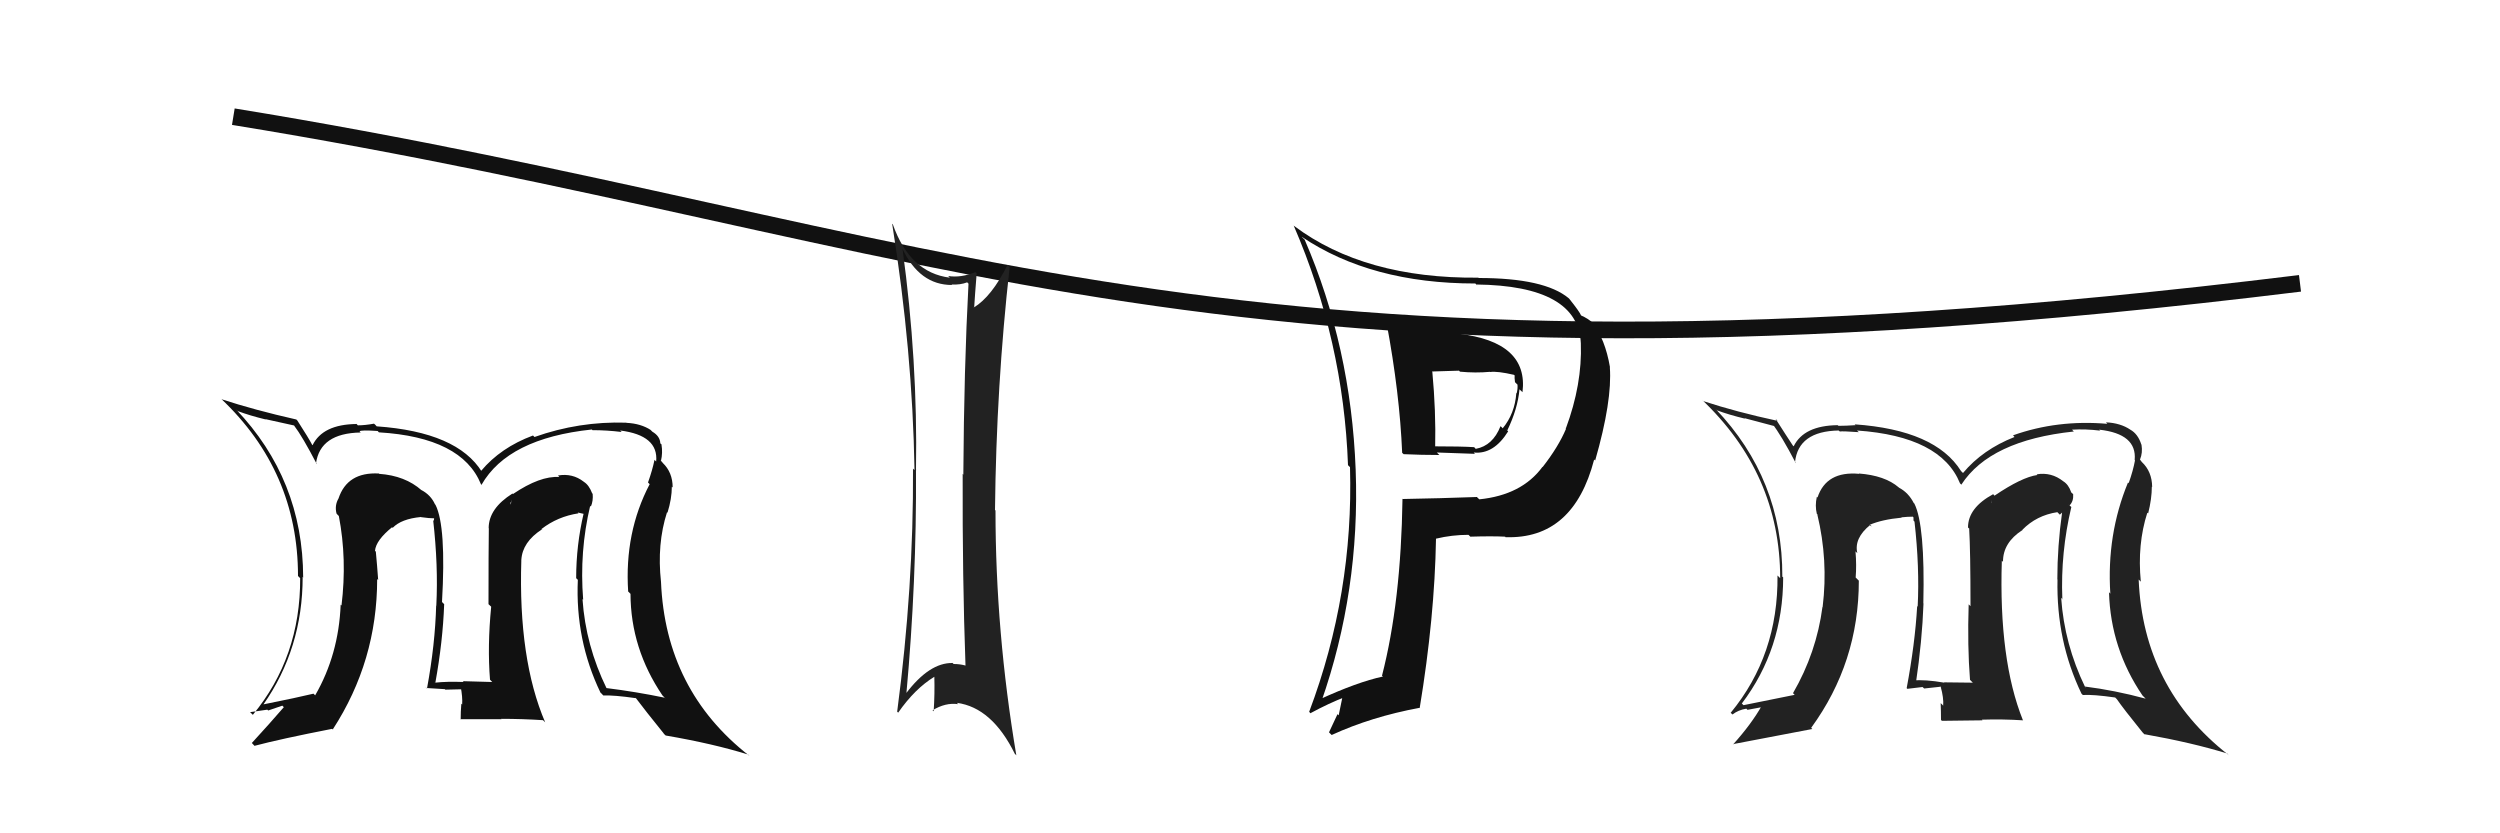
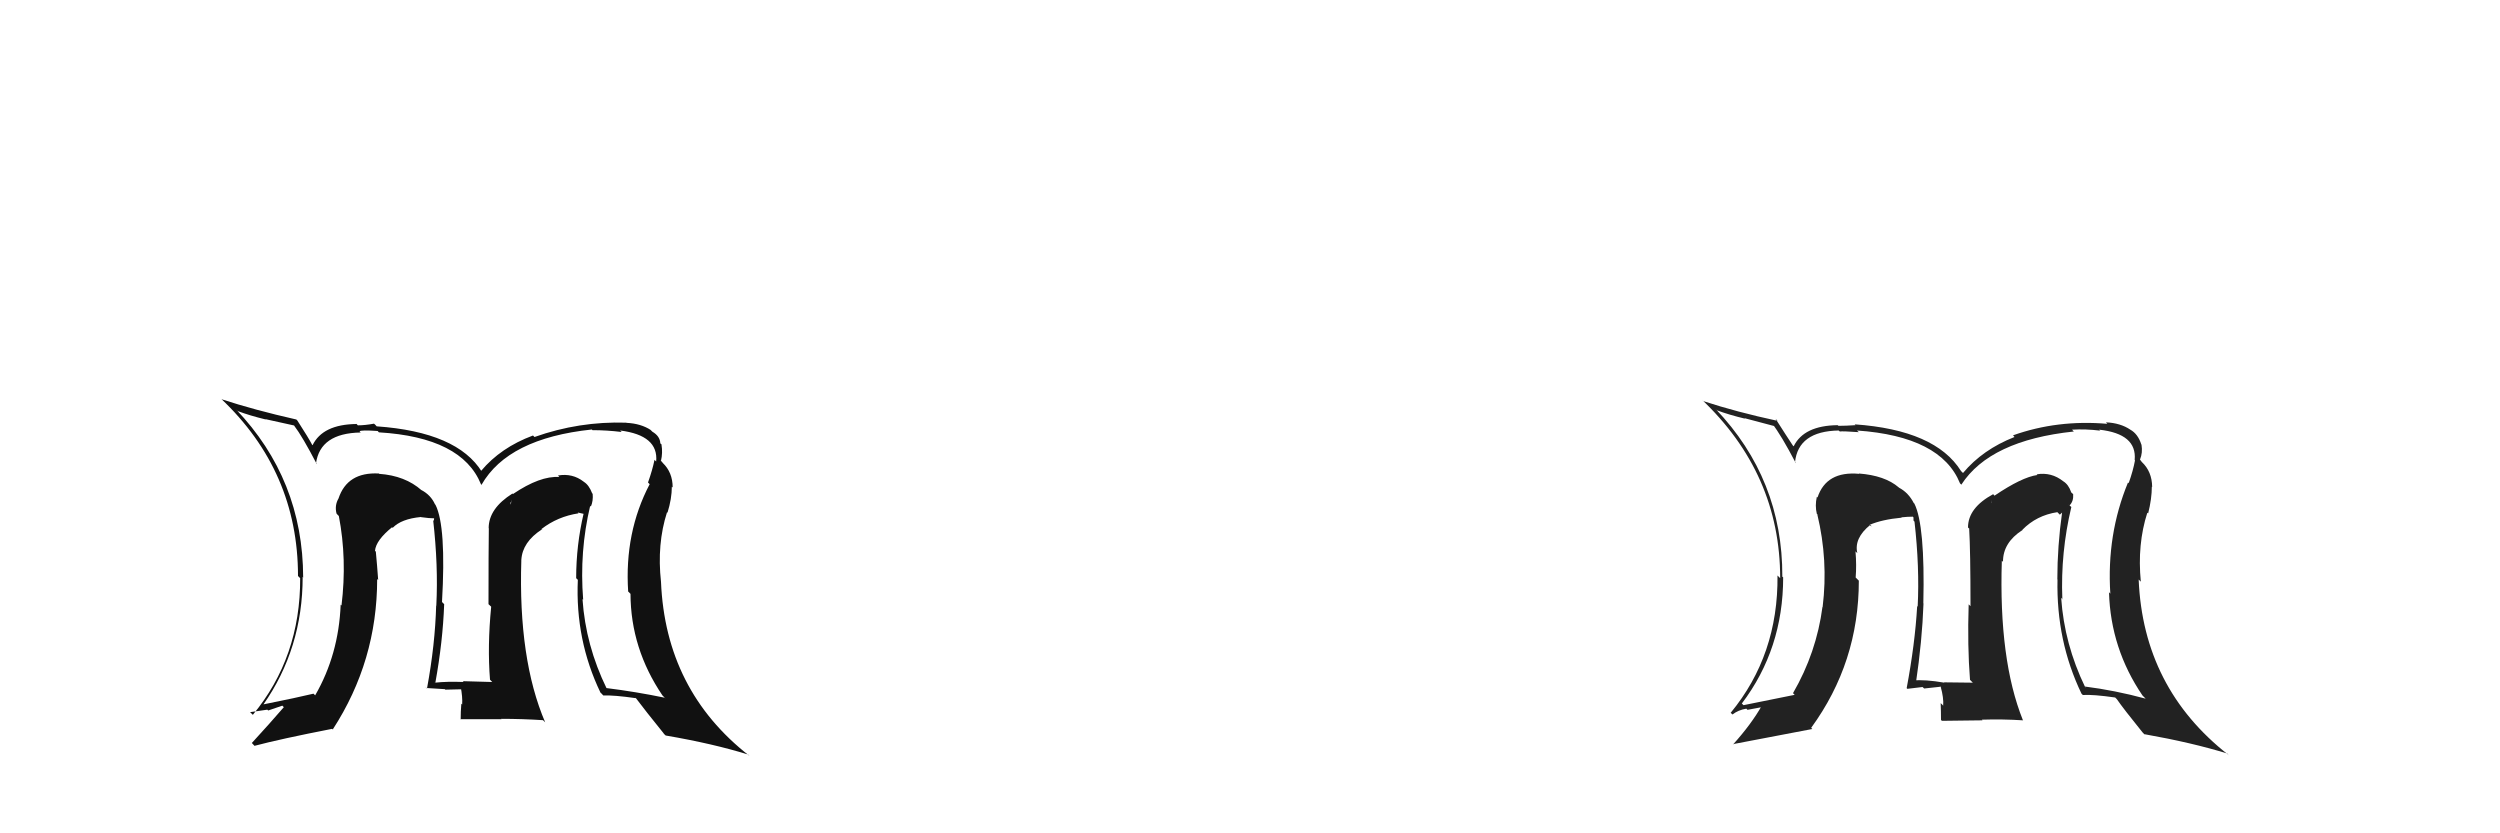
<svg xmlns="http://www.w3.org/2000/svg" width="150" height="50" viewBox="0,0,150,50">
-   <path d="M14 7 C57 14,73 25,138 17" stroke="#111" fill="none" />
  <path fill="#111" d="M35.31 30.25L35.45 30.39L35.45 30.40Q35.60 30.05 35.56 29.63L35.45 29.51L35.53 29.60Q35.34 29.10 35.03 28.91L35.04 28.92L35.02 28.90Q34.35 28.38 33.48 28.53L33.54 28.60L33.56 28.62Q32.41 28.54 30.78 29.64L30.75 29.62L30.75 29.61Q29.32 30.51 29.32 31.69L29.36 31.72L29.33 31.69Q29.31 32.93 29.31 36.25L29.46 36.39L29.47 36.41Q29.24 38.77 29.40 40.78L29.55 40.94L29.53 40.92Q27.76 40.87 27.76 40.87L27.83 40.93L27.82 40.92Q26.83 40.88 26.10 40.96L26.05 40.91L26.12 40.97Q26.57 38.49 26.65 36.25L26.56 36.16L26.52 36.12Q26.78 31.58 26.13 30.29L26.03 30.18L26.10 30.26Q25.85 29.70 25.28 29.40L25.21 29.33L25.30 29.42Q24.31 28.54 22.75 28.43L22.86 28.54L22.73 28.41Q20.84 28.31 20.31 29.91L20.19 29.79L20.31 29.91Q20.07 30.32 20.19 30.81L20.25 30.88L20.33 30.96Q20.83 33.55 20.49 36.33L20.60 36.44L20.44 36.28Q20.32 39.28 18.91 41.72L18.93 41.74L18.81 41.62Q17.86 41.85 15.77 42.27L15.70 42.20L15.79 42.29Q18.16 38.91 18.16 34.61L18.23 34.68L18.19 34.65Q18.18 28.77 14.15 24.55L14.26 24.66L14.28 24.67Q15.00 24.94 15.95 25.17L15.93 25.15L17.65 25.53L17.65 25.54Q18.14 26.18 19.01 27.85L19.07 27.91L18.96 27.80Q19.21 25.99 21.64 25.95L21.54 25.84L21.57 25.88Q21.67 25.79 22.66 25.86L22.77 25.98L22.73 25.94Q27.72 26.24 28.86 29.06L28.97 29.16L28.89 29.09Q30.48 26.30 35.51 25.77L35.64 25.90L35.55 25.81Q36.42 25.81 37.30 25.92L37.18 25.80L37.21 25.83Q39.52 26.12 39.37 27.69L39.26 27.58L39.27 27.59Q39.15 28.19 38.88 28.95L38.89 28.96L38.98 29.05Q37.46 31.95 37.69 35.49L37.77 35.57L37.83 35.63Q37.84 38.91 39.75 41.73L39.94 41.92L39.87 41.86Q38.19 41.51 36.36 41.28L36.38 41.30L36.40 41.31Q35.14 38.73 34.95 35.95L34.98 35.97L34.99 35.98Q34.76 33.09 35.41 30.35ZM36.07 41.60L36.03 41.55L36.20 41.73Q36.82 41.70 38.15 41.89L38.13 41.87L38.14 41.87Q38.71 42.63 39.85 44.04L39.78 43.98L39.94 44.13Q42.79 44.62 44.88 45.27L44.95 45.33L44.95 45.34Q39.93 41.42 39.66 34.91L39.56 34.81L39.66 34.91Q39.41 32.64 40.02 30.74L40.02 30.74L40.05 30.76Q40.31 29.92 40.31 29.20L40.26 29.15L40.36 29.25Q40.36 28.34 39.76 27.77L39.79 27.80L39.60 27.58L39.66 27.64Q39.77 27.17 39.69 26.68L39.73 26.71L39.62 26.60Q39.60 26.17 39.14 25.90L39.03 25.79L39.06 25.81Q38.46 25.41 37.58 25.37L37.65 25.44L37.58 25.36Q34.74 25.27 32.07 26.22L32.11 26.26L31.98 26.13Q30.04 26.85 28.86 28.26L28.85 28.25L28.92 28.32Q27.44 25.92 22.60 25.58L22.51 25.48L22.44 25.42Q21.89 25.52 21.47 25.52L21.34 25.38L21.40 25.44Q19.36 25.46 18.75 26.72L18.85 26.81L18.73 26.69Q18.53 26.30 17.84 25.23L17.68 25.07L17.78 25.17Q15.26 24.60 13.28 23.95L13.31 23.97L13.25 23.91Q17.88 28.28 17.88 34.56L17.92 34.60L18.01 34.69Q18.03 39.43 15.17 42.89L15.05 42.77L15.00 42.73Q15.54 42.65 16.04 42.58L16.09 42.63L16.94 42.34L17.03 42.43Q16.22 43.37 15.11 44.58L15.14 44.61L15.27 44.75Q16.81 44.34 19.93 43.73L20.01 43.81L19.97 43.76Q22.63 39.66 22.63 34.74L22.68 34.79L22.69 34.80Q22.63 33.94 22.55 33.10L22.50 33.05L22.50 33.05Q22.55 32.42 23.54 31.62L23.42 31.50L23.43 31.55L23.56 31.67Q24.08 31.13 25.26 31.02L25.21 30.96L25.27 31.03Q25.76 31.10 26.07 31.10L26.05 31.08L26.03 31.25L25.99 31.21Q26.30 33.95 26.18 36.31L26.27 36.40L26.17 36.31Q26.11 38.65 25.62 41.31L25.50 41.19L25.58 41.28Q26.69 41.35 26.69 41.35L26.72 41.38L26.71 41.38Q28.13 41.35 27.79 41.35L27.71 41.27L27.64 41.20Q27.76 41.82 27.73 42.27L27.76 42.30L27.68 42.22Q27.64 42.68 27.64 43.17L27.61 43.15L30.09 43.15L30.06 43.13Q31.33 43.13 32.58 43.21L32.64 43.27L32.71 43.34Q31.09 39.55 31.28 33.61L31.26 33.59L31.28 33.60Q31.34 32.52 32.52 31.76L32.59 31.83L32.49 31.74Q33.46 30.99 34.71 30.80L34.66 30.75L35.06 30.84L35.02 30.80Q34.57 32.71 34.57 34.69L34.58 34.70L34.67 34.79Q34.51 38.40 36.03 41.56ZM30.65 30.16L30.69 29.97L30.65 30.28L30.62 30.13Z" />
-   <path fill="#111" d="M83.21 19.42L83.11 19.33L83.20 19.41Q83.98 23.59 84.13 27.17L84.13 27.17L84.22 27.25Q85.29 27.30 86.36 27.30L86.21 27.15L88.50 27.23L88.42 27.15Q89.62 27.28 90.49 25.88L90.36 25.75L90.44 25.82Q91.06 24.54 91.17 23.36L91.34 23.52L91.35 23.53Q91.72 20.51 87.49 20.02L87.50 20.03L87.38 19.90Q85.71 19.87 83.08 19.30ZM84.08 29.85L84.13 29.90L84.15 29.92Q84.06 36.12 82.92 40.54L82.95 40.57L82.98 40.59Q81.44 40.92 79.12 41.99L79.24 42.11L79.27 42.13Q81.61 35.45 81.34 28.18L81.32 28.16L81.34 28.18Q81.06 20.81 78.28 14.38L78.12 14.23L78.11 14.21Q82.27 17.01 88.52 17.01L88.66 17.15L88.57 17.07Q94.70 17.14 94.85 20.60L94.79 20.54L94.85 20.60Q94.94 23.05 93.95 25.71L93.85 25.62L93.96 25.73Q93.51 26.80 92.56 28.02L92.45 27.91L92.55 28.01Q91.31 29.70 88.76 29.96L88.65 29.86L88.62 29.82Q86.41 29.90 84.17 29.94ZM90.40 32.29L90.25 32.15L90.33 32.23Q94.40 32.37 95.65 27.57L95.66 27.58L95.71 27.63Q96.74 24.05 96.59 22.03L96.57 22.02L96.60 22.04Q96.31 20.34 95.54 19.35L95.57 19.38L95.59 19.40Q95.33 19.13 94.83 18.91L94.78 18.86L94.88 18.95Q94.76 18.68 94.15 17.92L94.16 17.93L94.13 17.90Q92.68 16.68 88.72 16.68L88.63 16.59L88.70 16.66Q81.87 16.72 77.65 13.56L77.49 13.41L77.62 13.53Q80.61 20.45 80.88 27.91L81.05 28.08L81.00 28.03Q81.22 35.63 78.55 42.71L78.70 42.87L78.63 42.79Q79.74 42.19 80.73 41.81L80.58 41.66L80.32 42.92L80.25 42.85Q80.01 43.37 79.74 43.94L79.82 44.02L79.90 44.10Q82.27 43.01 85.17 42.47L85.09 42.40L85.18 42.49Q86.08 37.04 86.16 32.32L86.02 32.18L86.16 32.32Q87.12 32.09 88.11 32.09L88.24 32.22L88.22 32.20Q89.51 32.16 90.31 32.20ZM89.28 22.18L89.36 22.27L89.41 22.32Q89.85 22.26 90.84 22.49L90.82 22.47L90.88 22.53Q90.86 22.63 90.90 22.93L91.06 23.09L91.05 23.09Q91.07 23.33 91.00 23.60L91.03 23.63L90.98 23.58Q90.89 24.82 90.16 25.70L90.12 25.65L90.03 25.57Q89.57 26.74 88.55 26.93L88.59 26.98L88.45 26.83Q87.67 26.78 86.03 26.78L86.02 26.77L86.11 26.86Q86.16 24.67 85.94 22.31L85.92 22.29L87.54 22.24L87.60 22.30Q88.53 22.39 89.40 22.31Z" />
  <path fill="#222" d="M124.20 30.35L124.10 30.24L124.18 30.32Q124.42 30.07 124.39 29.65L124.25 29.52L124.27 29.53Q124.11 29.07 123.80 28.88L123.88 28.95L123.80 28.88Q123.08 28.31 122.20 28.46L122.19 28.45L122.24 28.50Q121.31 28.63 119.67 29.74L119.58 29.64L119.59 29.65Q118.08 30.47 118.08 31.65L118.20 31.76L118.15 31.72Q118.23 33.06 118.23 36.37L118.12 36.26L118.12 36.25Q118.04 38.77 118.20 40.79L118.34 40.93L118.37 40.96Q116.64 40.94 116.64 40.94L116.52 40.82L116.66 40.96Q115.50 40.76 114.78 40.83L114.94 40.99L114.95 41.01Q115.33 38.45 115.41 36.21L115.45 36.25L115.40 36.20Q115.51 31.51 114.86 30.21L114.80 30.16L114.83 30.19Q114.51 29.56 113.94 29.26L114.08 29.40L113.92 29.24Q113.09 28.53 111.53 28.41L111.69 28.57L111.55 28.43Q109.58 28.25 109.05 29.85L109.04 29.84L109.01 29.81Q108.89 30.34 109.01 30.83L109.10 30.92L109.04 30.87Q109.70 33.62 109.36 36.40L109.41 36.46L109.35 36.40Q108.99 39.16 107.58 41.59L107.65 41.66L107.68 41.69Q106.70 41.89 104.61 42.31L104.59 42.29L104.51 42.21Q106.99 38.94 106.99 34.64L106.93 34.59L106.94 34.59Q106.96 28.75 102.93 24.53L103.01 24.61L103.02 24.62Q103.74 24.89 104.70 25.12L104.67 25.09L106.48 25.57L106.32 25.40Q106.88 26.12 107.75 27.79L107.70 27.74L107.70 27.74Q107.89 25.87 110.33 25.83L110.33 25.84L110.39 25.89Q110.54 25.86 111.53 25.93L111.47 25.88L111.42 25.83Q116.46 26.18 117.60 29.00L117.69 29.09L117.68 29.08Q119.40 26.42 124.43 25.89L124.47 25.93L124.32 25.78Q125.14 25.73 126.02 25.84L125.99 25.82L125.95 25.78Q128.23 26.03 128.08 27.60L128.12 27.64L128.10 27.62Q127.99 28.23 127.72 28.99L127.81 29.08L127.68 28.95Q126.39 32.08 126.62 35.62L126.49 35.48L126.54 35.54Q126.64 38.92 128.55 41.73L128.67 41.85L128.74 41.92Q126.90 41.42 125.08 41.19L125.18 41.29L125.11 41.23Q123.86 38.65 123.67 35.87L123.82 36.02L123.74 35.93Q123.63 33.16 124.28 30.42ZM124.99 41.72L124.93 41.66L124.97 41.70Q125.58 41.66 126.91 41.85L126.94 41.88L127.01 41.95Q127.41 42.53 128.55 43.94L128.71 44.11L128.66 44.05Q131.53 44.56 133.63 45.21L133.76 45.35L133.69 45.28Q128.59 41.28 128.32 34.77L128.37 34.82L128.45 34.90Q128.23 32.66 128.84 30.76L128.86 30.78L128.89 30.80Q129.11 29.92 129.11 29.20L129.19 29.28L129.13 29.22Q129.12 28.29 128.51 27.72L128.51 27.72L128.41 27.59L128.40 27.57Q128.57 27.17 128.49 26.68L128.43 26.62L128.48 26.67Q128.28 26.04 127.82 25.78L128.01 25.97L127.82 25.78Q127.23 25.38 126.36 25.34L126.41 25.40L126.44 25.43Q123.45 25.17 120.78 26.12L120.82 26.16L120.87 26.22Q118.96 26.97 117.78 28.38L117.67 28.27L117.66 28.26Q116.12 25.80 111.28 25.46L111.33 25.51L111.33 25.51Q110.73 25.55 110.31 25.55L110.26 25.51L110.27 25.51Q108.23 25.53 107.62 26.78L107.58 26.74L107.57 26.73Q107.21 26.19 106.53 25.12L106.60 25.19L106.65 25.25Q104.19 24.72 102.21 24.07L102.20 24.06L102.06 23.93Q106.81 28.41 106.81 34.69L106.68 34.56L106.65 34.53Q106.70 39.30 103.84 42.77L103.91 42.83L103.95 42.87Q104.29 42.60 104.78 42.52L104.85 42.59L105.81 42.41L105.72 42.32Q105.09 43.44 103.99 44.66L104.03 44.70L103.97 44.65Q105.61 44.34 108.74 43.74L108.78 43.78L108.67 43.67Q111.53 39.75 111.53 34.84L111.36 34.67L111.34 34.65Q111.40 33.92 111.33 33.08L111.32 33.07L111.44 33.19Q111.23 32.29 112.22 31.49L112.30 31.58L112.24 31.56L112.18 31.49Q112.92 31.17 114.10 31.06L114.08 31.03L114.08 31.04Q114.47 31.00 114.77 31.00L114.81 31.05L114.81 31.23L114.87 31.30Q115.18 34.04 115.06 36.40L115.00 36.33L115.03 36.37Q114.90 38.63 114.40 41.29L114.44 41.33L114.44 41.33Q115.36 41.22 115.36 41.22L115.33 41.20L115.45 41.31Q116.77 41.18 116.43 41.18L116.50 41.26L116.44 41.20Q116.63 41.88 116.59 42.34L116.51 42.25L116.44 42.19Q116.46 42.70 116.46 43.19L116.51 43.25L118.95 43.22L118.91 43.18Q120.14 43.14 121.39 43.22L121.50 43.33L121.37 43.20Q119.92 39.58 120.11 33.64L120.10 33.63L120.18 33.71Q120.17 32.56 121.35 31.80L121.35 31.79L121.34 31.79Q122.19 30.92 123.44 30.73L123.59 30.88L123.75 30.73L123.73 30.71Q123.44 32.78 123.44 34.76L123.48 34.80L123.45 34.77Q123.37 38.46 124.89 41.62ZM119.46 30.18L119.51 30.00L119.45 30.27L119.52 30.23Z" />
-   <path fill="#222" d="M54.00 14.78L54.13 14.91L54.15 14.93Q55.18 17.10 57.12 17.10L57.09 17.07L57.09 17.07Q57.62 17.10 58.03 16.94L58.10 17.01L58.11 17.02Q57.84 22.08 57.80 28.48L57.76 28.43L57.76 28.43Q57.74 34.69 57.93 39.94L57.86 39.88L57.92 39.93Q57.60 39.84 57.22 39.84L57.09 39.72L57.16 39.78Q55.76 39.75 54.35 41.62L54.41 41.68L54.38 41.65Q55.00 34.89 54.96 28.19L55.01 28.23L54.96 28.18Q55.07 21.63 54.15 14.93ZM53.95 42.82L53.97 42.84L53.89 42.76Q54.89 41.32 56.07 40.60L56.07 40.60L56.06 40.59Q56.09 41.61 56.02 42.68L55.99 42.65L55.95 42.62Q56.73 42.14 57.49 42.25L57.51 42.27L57.41 42.17Q59.52 42.45 60.89 45.23L60.83 45.17L60.98 45.32Q59.73 37.90 59.73 30.63L59.65 30.55L59.70 30.60Q59.78 23.14 60.58 16.02L60.63 16.08L60.45 15.90Q59.50 17.80 58.43 18.45L58.34 18.36L58.45 18.46Q58.49 17.78 58.60 16.41L58.42 16.22L58.52 16.33Q57.65 16.68 56.89 16.56L56.86 16.53L56.99 16.66Q54.59 16.36 53.57 13.46L53.52 13.42L53.53 13.43Q54.75 21.05 54.87 28.20L54.76 28.10L54.78 28.12Q54.82 35.21 53.83 42.70Z" />
</svg>